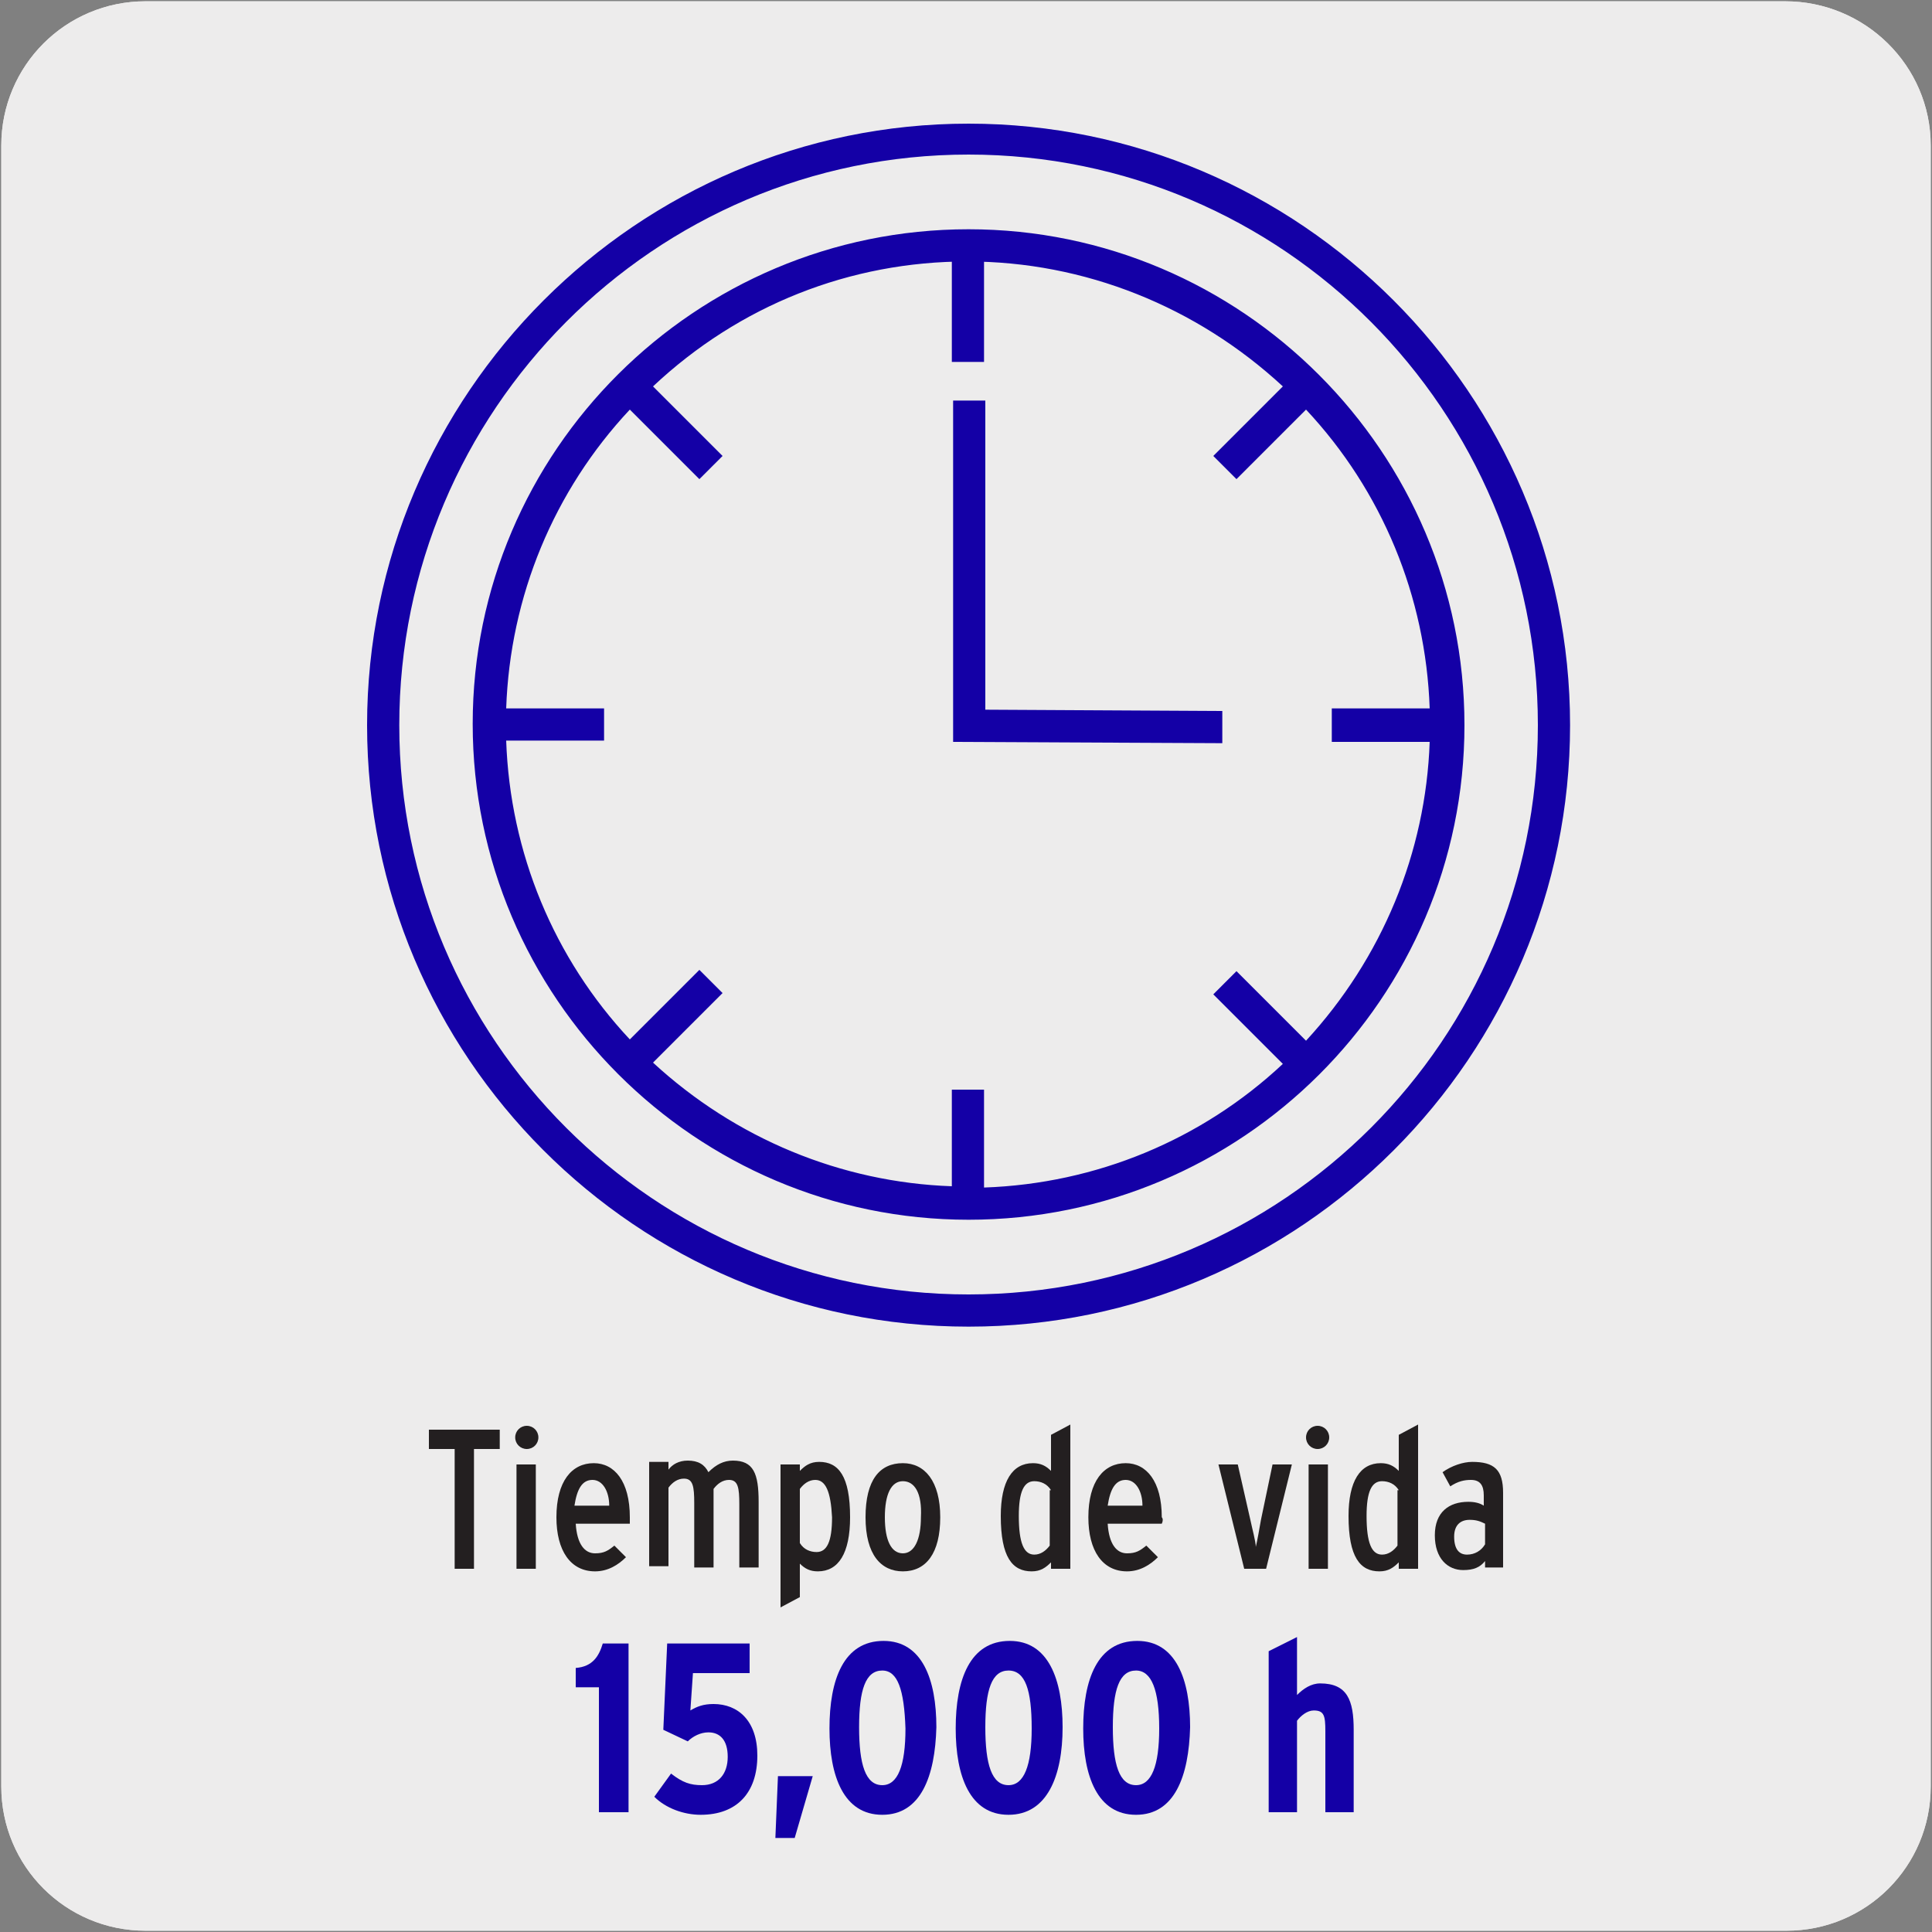
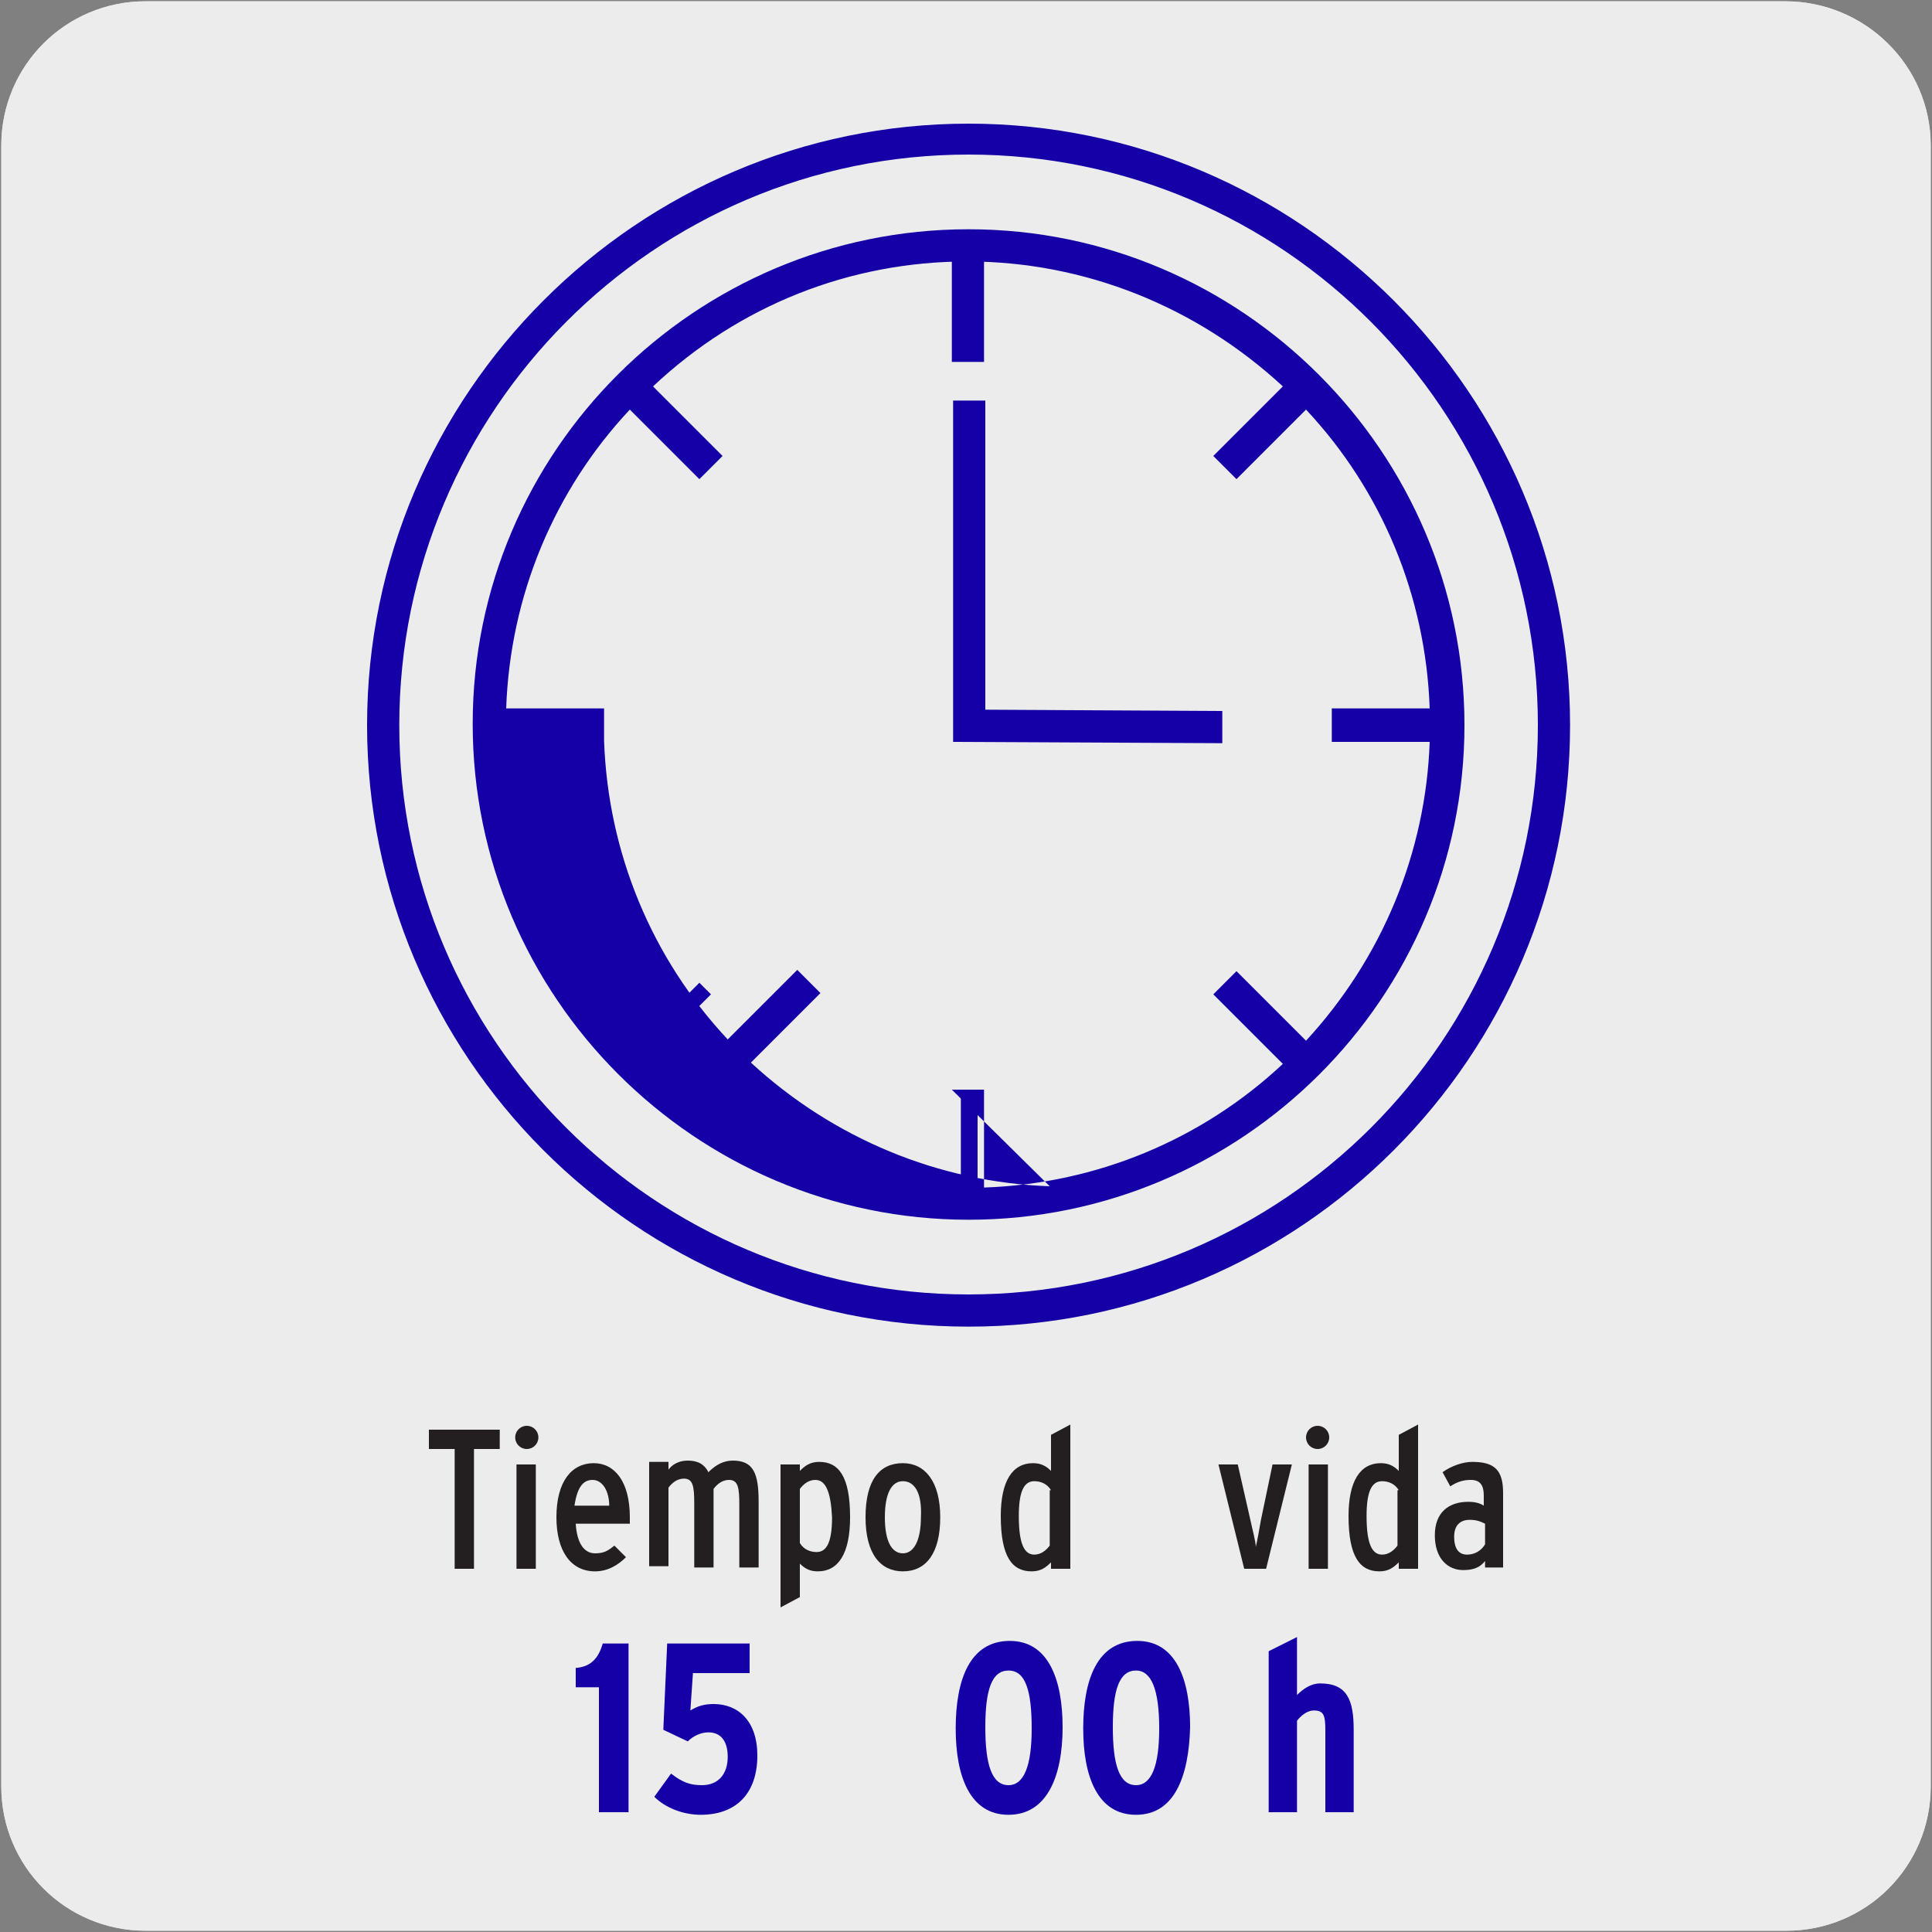
<svg xmlns="http://www.w3.org/2000/svg" enable-background="new 0 0 150 150" viewBox="0 0 150 150">
  <rect x="0" y="0" width="150" height="150" fill="#808080" stroke="none" />
  <path d="m11.3.1h127.3c6.2 0 11.3 5 11.3 11.2v127.4c0 6.2-5 11.2-11.2 11.2h-127.4c-6.2 0-11.2-5-11.2-11.2v-127.4c0-6.2 5-11.2 11.2-11.2z" fill="#edecec" />
  <path d="m11.3.1h127.3c6.2 0 11.3 5 11.3 11.2v127.4c0 6.2-5 11.2-11.2 11.2h-127.4c-6.2 0-11.2-5-11.2-11.2v-127.4c0-6.2 5-11.2 11.2-11.2z" fill="#edecec" />
  <path d="m36.8 112.5v9.3h-1.5v-9.3h-2v-1.5h5.5v1.5z" fill="#231f20" />
  <g enable-background="new" fill="#231f20">
    <path d="m40.9 112.5c-.5 0-.9-.4-.9-.9s.4-.9.9-.9.9.4.9.9-.4.9-.9.9zm-.8 9.3v-8.1h1.5v8.1z" />
    <path d="m48.9 118.3h-4.2c.1 1.6.7 2.3 1.5 2.3.7 0 1-.2 1.5-.6l.9.9c-.6.6-1.4 1.1-2.4 1.1-1.9 0-3-1.6-3-4.2 0-2.8 1.2-4.2 2.9-4.2 1.6 0 2.8 1.4 2.8 4.2zm-2.9-3.4c-.8 0-1.2.7-1.4 2h2.7c0-1.1-.5-2-1.3-2z" />
    <path d="m57.4 121.8v-5c0-1.3-.1-1.9-.8-1.9-.5 0-.9.3-1.2.7v6.1h-1.5v-5c0-1.3-.1-1.9-.8-1.9-.5 0-.9.3-1.2.7v6.1h-1.5v-8.1h1.5v.6c.3-.4.8-.7 1.5-.7.8 0 1.3.3 1.6.9.6-.6 1.2-.9 1.9-.9 1.6 0 2 1 2 3.2v5.1h-1.5z" />
    <path d="m63.5 122c-.6 0-1-.2-1.4-.6v2.6l-1.5.8v-11.1h1.5v.5c.4-.4.8-.7 1.5-.7 1.5 0 2.4 1.1 2.4 4.3 0 2.8-.9 4.2-2.5 4.2zm-.2-7.1c-.5 0-.9.3-1.2.7v4.2c.3.5.8.7 1.3.7.8 0 1.2-.8 1.2-2.7-.1-2-.5-2.9-1.3-2.9z" />
    <path d="m70.1 122c-1.7 0-2.9-1.3-2.9-4.2s1.1-4.2 2.9-4.2c1.7 0 2.9 1.4 2.9 4.2s-1.1 4.2-2.9 4.2zm0-7c-.9 0-1.4 1-1.4 2.8s.5 2.8 1.4 2.8 1.4-1.1 1.4-2.8c.1-1.9-.5-2.8-1.4-2.8z" />
    <path d="m81.6 121.8v-.5c-.4.4-.8.7-1.5.7-1.5 0-2.4-1.1-2.4-4.3 0-2.7.9-4.1 2.5-4.1.6 0 1 .2 1.4.6v-2.8l1.5-.8v11.2zm0-6.1c-.3-.5-.8-.7-1.3-.7-.8 0-1.2.8-1.2 2.7 0 2.1.4 3 1.2 3 .5 0 .9-.3 1.2-.7v-4.3z" />
-     <path d="m90.2 118.3h-4.2c.1 1.6.7 2.3 1.5 2.3.7 0 1-.2 1.5-.6l.9.9c-.6.6-1.4 1.1-2.4 1.1-1.9 0-3-1.6-3-4.2 0-2.8 1.2-4.2 2.9-4.2 1.6 0 2.8 1.4 2.8 4.2.1.1.1.3 0 .5zm-2.8-3.4c-.8 0-1.2.7-1.4 2h2.7c0-1.1-.5-2-1.3-2z" />
    <path d="m98.3 121.8h-1.7l-2-8.1h1.5l1 4.4c.1.5.4 1.6.4 2 .1-.4.3-1.5.4-2.1l.9-4.3h1.5z" />
    <path d="m102.3 112.5c-.5 0-.9-.4-.9-.9s.4-.9.9-.9.9.4.9.9-.4.9-.9.9zm-.7 9.3v-8.1h1.5v8.1z" />
    <path d="m108.6 121.8v-.5c-.4.4-.8.7-1.5.7-1.5 0-2.4-1.1-2.4-4.3 0-2.7.9-4.1 2.5-4.1.6 0 1 .2 1.4.6v-2.8l1.5-.8v11.2zm0-6.1c-.3-.5-.8-.7-1.3-.7-.8 0-1.2.8-1.2 2.7 0 2.1.4 3 1.2 3 .5 0 .9-.3 1.2-.7v-4.3z" />
    <path d="m115.3 121.8v-.6c-.4.5-.9.7-1.7.7-1.2 0-2.2-.9-2.2-2.7s1.1-2.6 2.6-2.6c.5 0 .9.1 1.2.3v-.8c0-.8-.3-1.2-1-1.2-.5 0-1 .1-1.6.5l-.6-1.1c.7-.5 1.6-.8 2.3-.8 1.7 0 2.4.6 2.4 2.4v5.8h-1.4zm0-3.5c-.4-.2-.7-.3-1.2-.3-.7 0-1.2.4-1.2 1.3 0 1 .4 1.4 1 1.4s1.1-.3 1.4-.8z" />
  </g>
  <g fill="#1400a6">
    <path d="m46.5 140.7v-9.7h-1.8v-1.5c1.3-.1 1.8-.9 2.1-1.9h2v13.1z" />
    <path d="m54.4 140.9c-1.3 0-2.7-.5-3.6-1.4l1.3-1.8c.9.7 1.5.9 2.4.9 1.3 0 2-.9 2-2.2s-.6-1.9-1.5-1.9c-.6 0-1.2.3-1.6.7l-1.9-.9.3-6.7h6.4v2.3h-4.4l-.2 2.9c.5-.3 1-.5 1.8-.5 1.9 0 3.4 1.3 3.4 4 0 2.9-1.6 4.6-4.4 4.6z" />
-     <path d="m61.7 142.7h-1.5l.2-4.8h2.7z" />
    <g enable-background="new">
-       <path d="m68.5 140.9c-3 0-4.1-3-4.1-6.7 0-3.8 1.1-6.8 4.2-6.8 3 0 4.1 3 4.1 6.7-.1 3.8-1.2 6.8-4.2 6.8zm0-11.2c-1.3 0-1.8 1.5-1.8 4.4s.5 4.5 1.8 4.5c1.2 0 1.8-1.5 1.8-4.4-.1-3-.6-4.5-1.8-4.5z" />
      <path d="m78.3 140.9c-3 0-4.1-3-4.1-6.7 0-3.8 1.1-6.8 4.2-6.8 3 0 4.1 3 4.1 6.7 0 3.8-1.2 6.8-4.2 6.8zm0-11.2c-1.3 0-1.8 1.5-1.8 4.4s.5 4.5 1.8 4.5c1.2 0 1.8-1.5 1.8-4.4 0-3-.5-4.5-1.8-4.5z" />
      <path d="m88.2 140.9c-3 0-4.1-3-4.1-6.7 0-3.8 1.1-6.8 4.2-6.8 3 0 4.1 3 4.1 6.7-.1 3.8-1.2 6.8-4.2 6.8zm0-11.2c-1.3 0-1.8 1.5-1.8 4.4s.5 4.5 1.8 4.5c1.2 0 1.8-1.5 1.8-4.4 0-3-.6-4.5-1.8-4.5z" />
      <path d="m102.9 140.7v-6.3c0-1.2-.1-1.6-.9-1.6-.5 0-1 .4-1.3.8v7.1h-2.2v-12.5l2.2-1.1v4.5c.5-.5 1.1-.9 1.8-.9 2.1 0 2.6 1.3 2.6 3.6v6.4z" />
    </g>
    <path d="m75.2 102.4c-25.4 0-46.1-20.7-46.1-46.1s20.7-46.1 46.1-46.1 46.1 20.7 46.1 46.1-20.7 46.1-46.1 46.1zm0-91c-24.7 0-44.9 20.1-44.9 44.9s20.1 44.9 44.9 44.9 44.8-20.2 44.8-44.9-20.1-44.9-44.8-44.9zm0 82.7c-20.9 0-37.8-17-37.8-37.8s17-37.8 37.8-37.8c20.9 0 37.8 17 37.8 37.8s-16.9 37.8-37.8 37.8zm-.6-8.9h1.3v7.6c9.6-.2 18.3-4.1 24.8-10.3l-5.4-5.4.9-.9 5.4 5.4c6.2-6.4 10.1-15.2 10.3-24.8h-7.6v-1.3h7.6c-.2-9.6-4.1-18.3-10.3-24.8l-5.4 5.4-.9-.9 5.4-5.4c-6.7-6.2-15.6-10.1-25.5-10.1s-18.8 3.9-25.4 10.3l5.4 5.4-.9.9-5.4-5.4c-6.2 6.4-10.1 15.1-10.3 24.7h7.6v1.3h-7.6c.2 9.6 4.1 18.3 10.3 24.8l5.4-5.4.9.9-5.4 5.4c6.4 6.2 15.2 10.1 24.8 10.3zm19.7-28.2h-19.7v-25.3h1.3v24l18.4.1z" />
-     <path d="m75.2 103c-25.8 0-46.7-21-46.7-46.7s21-46.7 46.7-46.7 46.7 21 46.7 46.7-20.9 46.7-46.7 46.7zm-45.5-46.7c0 25.1 20.4 45.5 45.5 45.5s45.5-20.4 45.5-45.5c0 25.1-20.4 45.5-45.5 45.5s-45.5-20.5-45.5-45.5zm45.5-44.3c-24.4 0-44.2 19.9-44.2 44.3s19.8 44.2 44.2 44.2 44.2-19.8 44.2-44.2-19.8-44.3-44.2-44.3zm0 82.7c-21.2 0-38.5-17.3-38.5-38.5s17.3-38.4 38.5-38.4 38.5 17.3 38.5 38.5-17.3 38.4-38.5 38.4zm-1.3-10.1h2.5v7.6c8.7-.3 16.9-3.7 23.2-9.6l-5.4-5.4 1.8-1.8 5.4 5.4c5.9-6.4 9.3-14.6 9.6-23.2h-7.6v-2.6h7.6c-.3-8.7-3.7-16.9-9.6-23.2l-5.4 5.4-1.8-1.8 5.4-5.4c-6.7-6.2-15.4-9.7-24.5-9.7s-17.7 3.4-24.4 9.7l5.4 5.4-1.8 1.8-5.4-5.4c-5.9 6.3-9.3 14.5-9.6 23.2h7.6v2.5h-7.6c.3 8.7 3.7 16.9 9.6 23.2l5.4-5.4 1.8 1.8-5.4 5.4c6.4 5.9 14.6 9.3 23.2 9.6zm22.2-7.4 4.7 4.7zm-41.8 0-4.7 4.7zm-15.9-15.6c.2 1.4.5 2.9.9 4.3-.4-1.5-.7-2.9-.9-4.3zm66.4-5.3h7.6zm-55.2-25.7 4.7 4.7zm51.9-.6-2.1 2.1zm-53 .4c-.1.1-.1.1-.2.2 0-.1.1-.1.2-.2zm50.7-2.5c.6.5 1.2 1.1 1.8 1.6l.2.2c-.6-.6-1.3-1.2-2-1.8zm-49.5 1.3c-.1.1-.2.2-.4.4l.1-.1c.1-.1.2-.2.3-.3zm45.2 28.5-20.9-.1v-26.5h2.5v24l18.4.1zm-19.7-1.4 18.4.1z" />
+     <path d="m75.2 103c-25.8 0-46.7-21-46.7-46.7s21-46.7 46.7-46.7 46.7 21 46.7 46.7-20.9 46.7-46.7 46.7zm-45.5-46.7c0 25.1 20.4 45.5 45.5 45.5s45.5-20.4 45.5-45.5c0 25.1-20.4 45.5-45.5 45.5s-45.5-20.5-45.5-45.5zm45.5-44.3c-24.4 0-44.2 19.9-44.2 44.3s19.8 44.2 44.2 44.2 44.2-19.8 44.2-44.2-19.8-44.3-44.2-44.3zm0 82.7c-21.2 0-38.5-17.3-38.5-38.5s17.3-38.4 38.5-38.4 38.5 17.3 38.5 38.5-17.3 38.4-38.5 38.4zm-1.3-10.1h2.5v7.6c8.7-.3 16.9-3.7 23.2-9.6l-5.4-5.4 1.8-1.8 5.4 5.4c5.9-6.4 9.3-14.6 9.6-23.2h-7.6v-2.6h7.6c-.3-8.7-3.7-16.9-9.6-23.2l-5.4 5.4-1.8-1.8 5.4-5.4c-6.7-6.2-15.4-9.7-24.5-9.7s-17.7 3.4-24.4 9.7l5.4 5.4-1.8 1.8-5.4-5.4c-5.9 6.3-9.3 14.5-9.6 23.2h7.6v2.5c.3 8.7 3.7 16.9 9.6 23.2l5.4-5.4 1.8 1.8-5.4 5.4c6.4 5.9 14.6 9.3 23.2 9.6zm22.2-7.4 4.7 4.7zm-41.8 0-4.7 4.7zm-15.9-15.6c.2 1.4.5 2.9.9 4.3-.4-1.5-.7-2.9-.9-4.3zm66.4-5.3h7.6zm-55.2-25.7 4.7 4.7zm51.9-.6-2.1 2.1zm-53 .4c-.1.1-.1.1-.2.2 0-.1.1-.1.2-.2zm50.7-2.5c.6.5 1.2 1.1 1.8 1.6l.2.2c-.6-.6-1.3-1.2-2-1.8zm-49.5 1.3c-.1.1-.2.2-.4.4l.1-.1c.1-.1.2-.2.3-.3zm45.2 28.5-20.9-.1v-26.5h2.5v24l18.4.1zm-19.7-1.4 18.4.1z" />
    <path d="m74.6 19.3h1.3v8.3h-1.3z" />
    <path d="m73.9 18.6h2.5v9.5h-2.5z" />
  </g>
</svg>